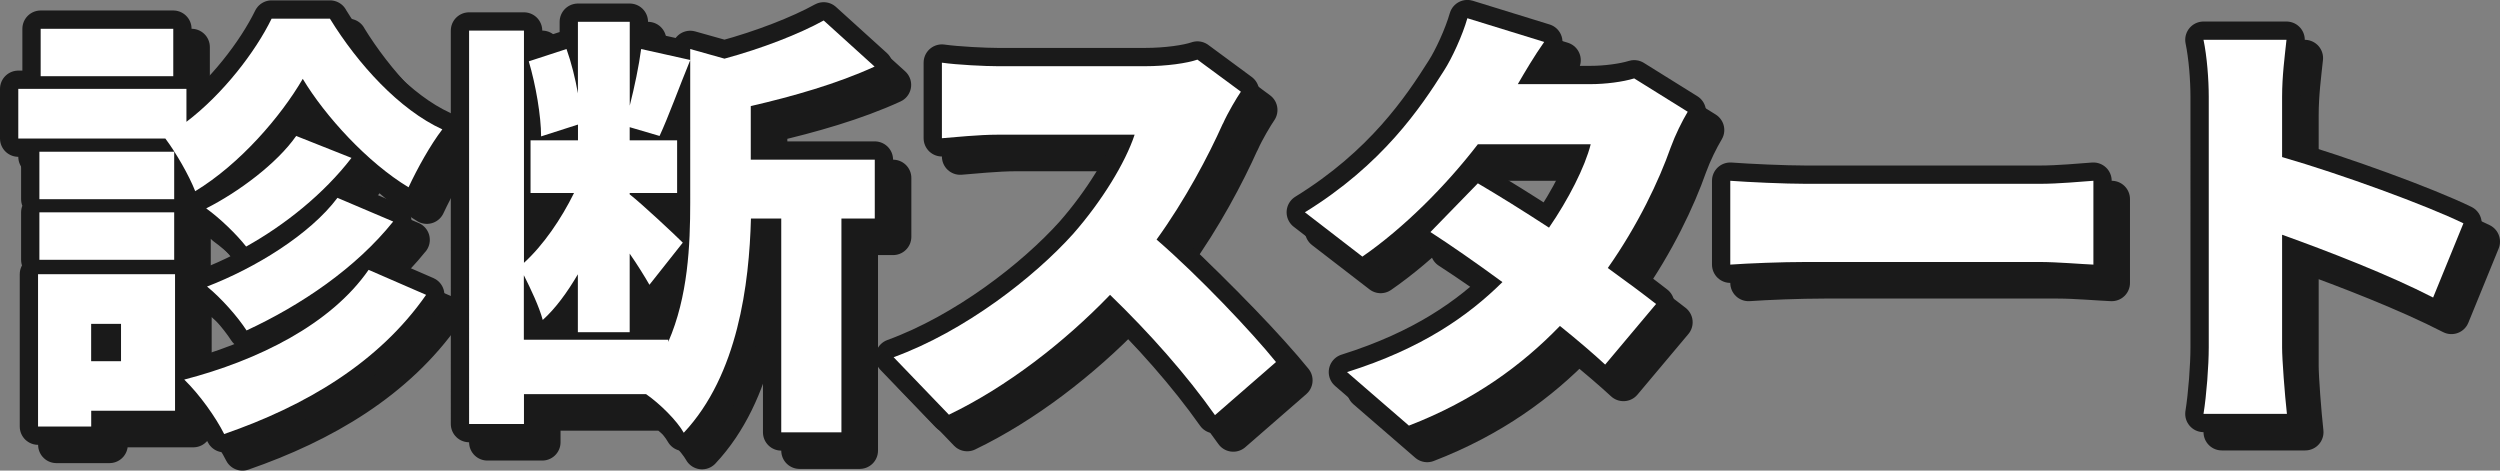
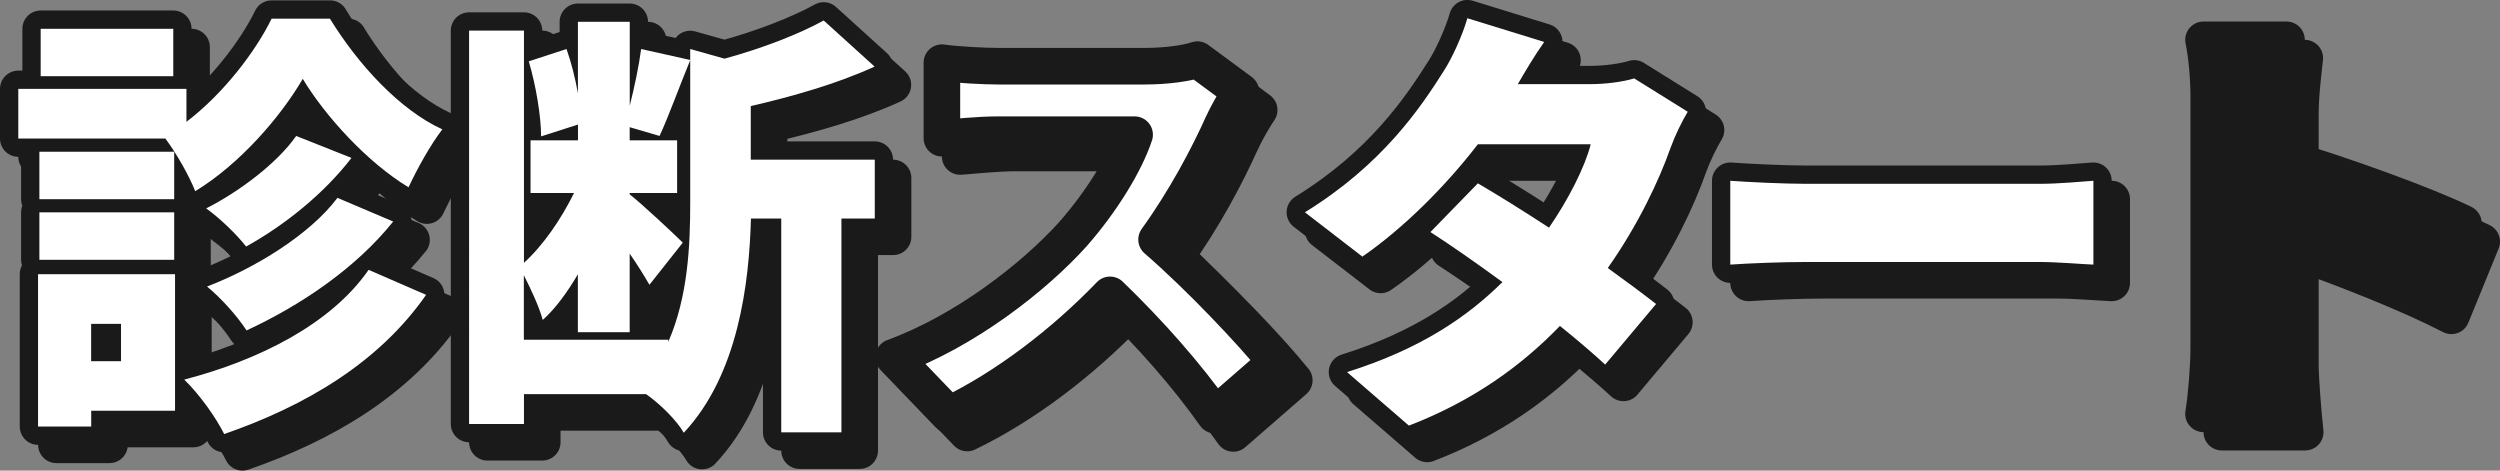
<svg xmlns="http://www.w3.org/2000/svg" id="_レイヤー_1" data-name="レイヤー 1" width="410.05" height="77.19" viewBox="0 0 410.05 77.19">
  <rect x="0" y="0" width="410.05" height="77.19" fill="#808080" stroke="none" />
  <defs>
    <style>
      .cls-1 {
        fill: #1a1a1a;
      }

      .cls-1, .cls-2 {
        stroke-width: 0px;
      }

      .cls-3 {
        fill: none;
        stroke: #1a1a1a;
        stroke-linecap: round;
        stroke-linejoin: round;
        stroke-width: 6px;
      }

      .cls-2 {
        fill: #fff;
      }
    </style>
  </defs>
  <g>
    <g>
      <path class="cls-2" d="M57.12,6.07c4.61,7.49,11.38,14.91,18.43,18.15-1.94,2.52-4.1,6.41-5.54,9.5-6.7-4.03-13.68-11.67-17.35-17.79-3.6,6.19-10.3,13.97-17.64,18.43-1.01-2.59-3.17-6.34-4.9-8.64H6v-8.14h27.58v5.4c5.98-4.54,11.3-11.45,13.97-16.92h9.58ZM31.71,70.37h-13.75v2.59h-8.71v-24.99h22.47v22.39ZM31.56,35.67H9.46v-7.78h22.11v7.78ZM9.46,37.83h22.11v7.78H9.46v-7.78ZM31.42,15.5H9.67v-7.78h21.75v7.78ZM17.95,56.12v6.12h4.9v-6.12h-4.9ZM72.89,51.36c-7.78,11.16-19.8,18.22-33.12,22.83-1.37-2.74-4.03-6.48-6.55-8.93,12.17-3.17,24.05-9.07,30.24-18l9.43,4.1ZM60.65,28.9c-4.54,5.9-10.95,11.02-17.28,14.54-1.51-1.94-4.25-4.61-6.55-6.26,5.26-2.66,11.59-7.34,14.76-11.88l9.07,3.6ZM67.49,39.34c-6.12,7.63-15.05,13.68-24.05,17.86-1.44-2.23-4.1-5.26-6.48-7.2,7.85-3.02,16.85-8.5,21.39-14.55l9.15,3.89Z" />
      <path class="cls-2" d="M126.17,29.19h20.31v9.65h-5.47v35.07h-9.87v-35.07h-4.97c-.29,10.66-2.09,25.63-11.02,35.14-1.08-1.94-3.89-4.75-6.19-6.34h-20.02v4.9h-9V8.02h9v38.09c3.17-2.88,6.12-7.2,8.21-11.45h-7.13v-8.64h7.78v-2.59l-6.05,1.94c0-3.31-.86-8.42-2.02-12.31l6.19-2.02c.79,2.23,1.44,4.82,1.87,7.27V6.58h8.5v13.75c.79-3.1,1.51-6.55,1.87-9.29l8.06,1.8c-1.8,4.39-3.6,9.36-5.04,12.46l-4.9-1.44v2.16h7.78v8.64h-7.78v.22c1.87,1.44,7.34,6.55,8.71,7.92l-5.47,6.91c-.79-1.37-1.94-3.24-3.24-5.11v12.89h-8.5v-9.5c-1.73,2.95-3.67,5.62-5.76,7.49-.58-2.16-1.94-5.04-3.1-7.34v10.58h23.69v.36c3.24-7.42,3.6-15.84,3.6-22.9V11.04l5.62,1.58c6.12-1.66,12.24-4.03,16.27-6.26l8.35,7.56c-6.12,2.81-13.47,4.9-20.31,6.48v8.78Z" />
      <path class="cls-2" d="M203.57,23.28c-2.38,5.33-6.19,12.53-10.87,19.01,6.99,6.05,15.63,15.19,19.59,20.09l-10.01,8.71c-4.61-6.55-10.73-13.47-17.21-19.73-7.56,7.85-16.99,15.12-26.43,19.66l-9.07-9.43c11.66-4.25,23.04-13.1,29.45-20.23,4.68-5.33,8.57-11.67,10.08-16.27h-22.39c-3.24,0-7.2.43-9.22.58v-12.39c2.52.36,7.13.58,9.22.58h24.05c3.6,0,6.98-.5,8.64-1.08l7.13,5.26c-.65.94-2.16,3.46-2.95,5.26Z" />
      <path class="cls-2" d="M251.96,16.8h11.95c2.38,0,5.26-.36,7.13-.94l8.78,5.47c-.94,1.58-2.02,3.74-2.81,5.9-1.87,5.33-5.33,12.67-10.3,19.73,3.1,2.23,5.9,4.32,7.92,5.9l-8.35,9.94c-1.87-1.73-4.46-3.96-7.42-6.34-6.19,6.41-14.11,12.24-24.77,16.35l-10.15-8.78c12.39-3.89,19.95-9.29,25.49-14.76-4.32-3.17-8.57-6.12-11.81-8.21l7.78-7.99c3.31,1.94,7.49,4.54,11.67,7.27,3.17-4.61,5.9-9.94,6.84-13.68h-18.51c-5.26,6.84-12.17,13.75-18.94,18.43l-9.43-7.27c12.75-7.85,19.01-17.21,22.83-23.26,1.3-2.02,3.02-5.76,3.82-8.57l12.6,3.89c-1.58,2.23-3.24,5.04-4.32,6.91Z" />
      <path class="cls-2" d="M299.26,33.15h38.24c3.24,0,6.77-.36,8.86-.5v13.75c-1.87-.07-5.9-.43-8.86-.43h-38.24c-4.1,0-9.5.22-12.46.43v-13.75c2.88.22,8.93.5,12.46.5Z" />
      <path class="cls-2" d="M365.28,18.89c0-2.88-.29-6.62-.86-9.36h13.61c-.29,2.74-.72,5.9-.72,9.36v9.87c9.72,2.81,23.69,7.92,29.74,10.87l-4.97,12.17c-7.27-3.74-17.14-7.56-24.77-10.3v18.51c0,1.94.43,7.63.79,10.87h-13.68c.5-3.1.86-7.92.86-10.87V18.89Z" />
    </g>
    <g>
      <path class="cls-3" d="M57.12,6.07c4.61,7.49,11.38,14.91,18.43,18.15-1.94,2.52-4.1,6.41-5.54,9.5-6.7-4.03-13.68-11.67-17.35-17.79-3.6,6.19-10.3,13.97-17.64,18.43-1.01-2.59-3.17-6.34-4.9-8.64H6v-8.14h27.58v5.4c5.98-4.54,11.3-11.45,13.97-16.92h9.58ZM31.71,70.37h-13.75v2.59h-8.71v-24.99h22.47v22.39ZM31.56,35.67H9.46v-7.78h22.11v7.78ZM9.46,37.83h22.11v7.78H9.46v-7.78ZM31.42,15.5H9.67v-7.78h21.75v7.78ZM17.95,56.12v6.12h4.9v-6.12h-4.9ZM72.89,51.36c-7.78,11.16-19.8,18.22-33.12,22.83-1.37-2.74-4.03-6.48-6.55-8.93,12.17-3.17,24.05-9.07,30.24-18l9.43,4.1ZM60.65,28.9c-4.54,5.9-10.95,11.02-17.28,14.54-1.51-1.94-4.25-4.61-6.55-6.26,5.26-2.66,11.59-7.34,14.76-11.88l9.07,3.6ZM67.49,39.34c-6.12,7.63-15.05,13.68-24.05,17.86-1.44-2.23-4.1-5.26-6.48-7.2,7.85-3.02,16.85-8.5,21.39-14.55l9.15,3.89Z" />
      <path class="cls-3" d="M126.17,29.19h20.31v9.65h-5.47v35.07h-9.87v-35.07h-4.97c-.29,10.66-2.09,25.63-11.02,35.14-1.08-1.94-3.89-4.75-6.19-6.34h-20.02v4.9h-9V8.02h9v38.09c3.17-2.88,6.12-7.2,8.21-11.45h-7.13v-8.64h7.78v-2.59l-6.05,1.94c0-3.31-.86-8.42-2.02-12.31l6.19-2.02c.79,2.23,1.44,4.82,1.87,7.27V6.58h8.5v13.75c.79-3.1,1.51-6.55,1.87-9.29l8.06,1.8c-1.8,4.39-3.6,9.36-5.04,12.46l-4.9-1.44v2.16h7.78v8.64h-7.78v.22c1.87,1.44,7.34,6.55,8.71,7.92l-5.47,6.91c-.79-1.37-1.94-3.24-3.24-5.11v12.89h-8.5v-9.5c-1.73,2.95-3.67,5.62-5.76,7.49-.58-2.16-1.94-5.04-3.1-7.34v10.58h23.69v.36c3.24-7.42,3.6-15.84,3.6-22.9V11.04l5.62,1.58c6.12-1.66,12.24-4.03,16.27-6.26l8.35,7.56c-6.12,2.81-13.47,4.9-20.31,6.48v8.78Z" />
      <path class="cls-3" d="M203.57,23.28c-2.38,5.33-6.19,12.53-10.87,19.01,6.99,6.05,15.63,15.19,19.59,20.09l-10.01,8.71c-4.61-6.55-10.73-13.47-17.21-19.73-7.56,7.85-16.99,15.12-26.43,19.66l-9.07-9.43c11.66-4.25,23.04-13.1,29.45-20.23,4.68-5.33,8.57-11.67,10.08-16.27h-22.39c-3.24,0-7.2.43-9.22.58v-12.39c2.52.36,7.13.58,9.22.58h24.05c3.6,0,6.98-.5,8.64-1.08l7.13,5.26c-.65.94-2.16,3.46-2.95,5.26Z" />
      <path class="cls-3" d="M251.96,16.8h11.95c2.38,0,5.26-.36,7.13-.94l8.78,5.47c-.94,1.58-2.02,3.74-2.81,5.9-1.87,5.33-5.33,12.67-10.3,19.73,3.1,2.23,5.9,4.32,7.92,5.9l-8.35,9.94c-1.87-1.73-4.46-3.96-7.42-6.34-6.19,6.41-14.11,12.24-24.77,16.35l-10.15-8.78c12.39-3.89,19.95-9.29,25.49-14.76-4.32-3.17-8.57-6.12-11.81-8.21l7.78-7.99c3.31,1.94,7.49,4.54,11.67,7.27,3.17-4.61,5.9-9.94,6.84-13.68h-18.51c-5.26,6.84-12.17,13.75-18.94,18.43l-9.43-7.27c12.75-7.85,19.01-17.21,22.83-23.26,1.3-2.02,3.02-5.76,3.82-8.57l12.6,3.89c-1.58,2.23-3.24,5.04-4.32,6.91Z" />
      <path class="cls-3" d="M299.26,33.15h38.24c3.24,0,6.77-.36,8.86-.5v13.75c-1.87-.07-5.9-.43-8.86-.43h-38.24c-4.1,0-9.5.22-12.46.43v-13.75c2.88.22,8.93.5,12.46.5Z" />
      <path class="cls-3" d="M365.28,18.89c0-2.88-.29-6.62-.86-9.36h13.61c-.29,2.74-.72,5.9-.72,9.36v9.87c9.72,2.81,23.69,7.92,29.74,10.87l-4.97,12.17c-7.27-3.74-17.14-7.56-24.77-10.3v18.51c0,1.94.43,7.63.79,10.87h-13.68c.5-3.1.86-7.92.86-10.87V18.89Z" />
    </g>
    <g>
      <path class="cls-1" d="M57.12,6.07c4.61,7.49,11.38,14.91,18.43,18.15-1.94,2.52-4.1,6.41-5.54,9.5-6.7-4.03-13.68-11.67-17.35-17.79-3.6,6.19-10.3,13.97-17.64,18.43-1.01-2.59-3.17-6.34-4.9-8.64H6v-8.14h27.58v5.4c5.98-4.54,11.3-11.45,13.97-16.92h9.58ZM31.71,70.37h-13.75v2.59h-8.71v-24.99h22.47v22.39ZM31.56,35.67H9.46v-7.78h22.11v7.78ZM9.46,37.83h22.11v7.78H9.46v-7.78ZM31.42,15.5H9.67v-7.78h21.75v7.78ZM17.95,56.12v6.12h4.9v-6.12h-4.9ZM72.89,51.36c-7.78,11.16-19.8,18.22-33.12,22.83-1.37-2.74-4.03-6.48-6.55-8.93,12.17-3.17,24.05-9.07,30.24-18l9.43,4.1ZM60.65,28.9c-4.54,5.9-10.95,11.02-17.28,14.54-1.51-1.94-4.25-4.61-6.55-6.26,5.26-2.66,11.59-7.34,14.76-11.88l9.07,3.6ZM67.49,39.34c-6.12,7.63-15.05,13.68-24.05,17.86-1.44-2.23-4.1-5.26-6.48-7.2,7.85-3.02,16.85-8.5,21.39-14.55l9.15,3.89Z" />
      <path class="cls-1" d="M126.17,29.19h20.31v9.65h-5.47v35.07h-9.87v-35.07h-4.97c-.29,10.66-2.09,25.63-11.02,35.14-1.08-1.94-3.89-4.75-6.19-6.34h-20.02v4.9h-9V8.02h9v38.09c3.17-2.88,6.12-7.2,8.21-11.45h-7.13v-8.64h7.78v-2.59l-6.05,1.94c0-3.31-.86-8.42-2.02-12.31l6.19-2.02c.79,2.23,1.44,4.82,1.87,7.27V6.58h8.5v13.75c.79-3.1,1.51-6.55,1.87-9.29l8.06,1.8c-1.8,4.39-3.6,9.36-5.04,12.46l-4.9-1.44v2.16h7.78v8.64h-7.78v.22c1.87,1.44,7.34,6.55,8.71,7.92l-5.47,6.91c-.79-1.37-1.94-3.24-3.24-5.11v12.89h-8.5v-9.5c-1.73,2.95-3.67,5.62-5.76,7.49-.58-2.16-1.94-5.04-3.1-7.34v10.58h23.69v.36c3.24-7.42,3.6-15.84,3.6-22.9V11.04l5.62,1.58c6.12-1.66,12.24-4.03,16.27-6.26l8.35,7.56c-6.12,2.81-13.47,4.9-20.31,6.48v8.78Z" />
-       <path class="cls-1" d="M203.57,23.28c-2.38,5.33-6.19,12.53-10.87,19.01,6.99,6.05,15.63,15.19,19.59,20.09l-10.01,8.71c-4.61-6.55-10.73-13.47-17.21-19.73-7.56,7.85-16.99,15.12-26.43,19.66l-9.07-9.43c11.66-4.25,23.04-13.1,29.45-20.23,4.68-5.33,8.57-11.67,10.08-16.27h-22.39c-3.24,0-7.2.43-9.22.58v-12.39c2.52.36,7.13.58,9.22.58h24.05c3.6,0,6.98-.5,8.64-1.08l7.13,5.26c-.65.94-2.16,3.46-2.95,5.26Z" />
      <path class="cls-1" d="M251.96,16.8h11.95c2.38,0,5.26-.36,7.13-.94l8.78,5.47c-.94,1.58-2.02,3.74-2.81,5.9-1.87,5.33-5.33,12.67-10.3,19.73,3.1,2.23,5.9,4.32,7.92,5.9l-8.35,9.94c-1.87-1.73-4.46-3.96-7.42-6.34-6.19,6.41-14.11,12.24-24.77,16.35l-10.15-8.78c12.39-3.89,19.95-9.29,25.49-14.76-4.32-3.17-8.57-6.12-11.81-8.21l7.78-7.99c3.31,1.94,7.49,4.54,11.67,7.27,3.17-4.61,5.9-9.94,6.84-13.68h-18.51c-5.26,6.84-12.17,13.75-18.94,18.43l-9.43-7.27c12.75-7.85,19.01-17.21,22.83-23.26,1.3-2.02,3.02-5.76,3.82-8.57l12.6,3.89c-1.58,2.23-3.24,5.04-4.32,6.91Z" />
      <path class="cls-1" d="M299.26,33.15h38.24c3.24,0,6.77-.36,8.86-.5v13.75c-1.87-.07-5.9-.43-8.86-.43h-38.24c-4.1,0-9.5.22-12.46.43v-13.75c2.88.22,8.93.5,12.46.5Z" />
      <path class="cls-1" d="M365.28,18.89c0-2.88-.29-6.62-.86-9.36h13.61c-.29,2.74-.72,5.9-.72,9.36v9.87c9.72,2.81,23.69,7.92,29.74,10.87l-4.97,12.17c-7.27-3.74-17.14-7.56-24.77-10.3v18.51c0,1.94.43,7.63.79,10.87h-13.68c.5-3.1.86-7.92.86-10.87V18.89Z" />
    </g>
  </g>
  <g>
    <g>
-       <path class="cls-2" d="M54.12,3.07c4.61,7.49,11.38,14.91,18.43,18.15-1.94,2.52-4.1,6.41-5.54,9.5-6.7-4.03-13.68-11.67-17.35-17.79-3.6,6.19-10.3,13.97-17.64,18.43-1.01-2.59-3.17-6.34-4.9-8.64H3v-8.14h27.58v5.4c5.98-4.54,11.3-11.45,13.97-16.92h9.58ZM28.71,67.37h-13.75v2.59H6.24v-24.99h22.47v22.39ZM28.56,32.67H6.46v-7.78h22.11v7.78ZM6.46,34.83h22.11v7.78H6.46v-7.78ZM28.42,12.5H6.67v-7.78h21.75v7.78ZM14.95,53.12v6.12h4.9v-6.12h-4.9ZM69.89,48.36c-7.78,11.16-19.8,18.22-33.12,22.83-1.37-2.74-4.03-6.48-6.55-8.93,12.17-3.17,24.05-9.07,30.24-18l9.43,4.1ZM57.65,25.9c-4.54,5.9-10.95,11.02-17.28,14.54-1.51-1.94-4.25-4.61-6.55-6.26,5.26-2.66,11.59-7.34,14.76-11.88l9.07,3.6ZM64.49,36.34c-6.12,7.63-15.05,13.68-24.05,17.86-1.44-2.23-4.1-5.26-6.48-7.2,7.85-3.02,16.85-8.5,21.39-14.55l9.15,3.89Z" />
      <path class="cls-2" d="M123.17,26.19h20.31v9.65h-5.47v35.07h-9.87v-35.07h-4.97c-.29,10.66-2.09,25.63-11.02,35.14-1.08-1.94-3.89-4.75-6.19-6.34h-20.02v4.9h-9V5.02h9v38.09c3.17-2.88,6.12-7.2,8.21-11.45h-7.13v-8.64h7.78v-2.59l-6.05,1.94c0-3.31-.86-8.42-2.02-12.31l6.19-2.02c.79,2.23,1.44,4.82,1.87,7.27V3.58h8.5v13.75c.79-3.1,1.51-6.55,1.87-9.29l8.06,1.8c-1.8,4.39-3.6,9.36-5.04,12.46l-4.9-1.44v2.16h7.78v8.64h-7.78v.22c1.87,1.44,7.34,6.55,8.71,7.92l-5.47,6.91c-.79-1.37-1.94-3.24-3.24-5.11v12.89h-8.5v-9.5c-1.73,2.95-3.67,5.62-5.76,7.49-.58-2.16-1.94-5.04-3.1-7.34v10.58h23.69v.36c3.24-7.42,3.6-15.84,3.6-22.9V8.04l5.62,1.58c6.12-1.66,12.24-4.03,16.27-6.26l8.35,7.56c-6.12,2.81-13.47,4.9-20.31,6.48v8.78Z" />
      <path class="cls-2" d="M200.57,20.28c-2.38,5.33-6.19,12.53-10.87,19.01,6.99,6.05,15.63,15.19,19.59,20.09l-10.01,8.71c-4.61-6.55-10.73-13.47-17.21-19.73-7.56,7.85-16.99,15.12-26.43,19.66l-9.07-9.43c11.66-4.25,23.04-13.1,29.45-20.23,4.68-5.33,8.57-11.67,10.08-16.27h-22.39c-3.24,0-7.2.43-9.22.58v-12.39c2.52.36,7.13.58,9.22.58h24.05c3.6,0,6.98-.5,8.64-1.08l7.13,5.26c-.65.94-2.16,3.46-2.95,5.26Z" />
      <path class="cls-2" d="M248.96,13.8h11.95c2.38,0,5.26-.36,7.13-.94l8.78,5.47c-.94,1.58-2.02,3.74-2.81,5.9-1.87,5.33-5.33,12.67-10.3,19.73,3.1,2.23,5.9,4.32,7.92,5.9l-8.35,9.94c-1.87-1.73-4.46-3.96-7.42-6.34-6.19,6.41-14.11,12.24-24.77,16.35l-10.15-8.78c12.39-3.89,19.95-9.29,25.49-14.76-4.32-3.17-8.57-6.12-11.81-8.21l7.78-7.99c3.31,1.94,7.49,4.54,11.67,7.27,3.17-4.61,5.9-9.94,6.84-13.68h-18.51c-5.26,6.84-12.17,13.75-18.94,18.43l-9.43-7.27c12.75-7.85,19.01-17.21,22.83-23.26,1.3-2.02,3.02-5.76,3.82-8.57l12.6,3.89c-1.58,2.23-3.24,5.04-4.32,6.91Z" />
      <path class="cls-2" d="M296.26,30.15h38.24c3.24,0,6.77-.36,8.86-.5v13.75c-1.87-.07-5.9-.43-8.86-.43h-38.24c-4.1,0-9.5.22-12.46.43v-13.75c2.88.22,8.93.5,12.46.5Z" />
-       <path class="cls-2" d="M362.28,15.89c0-2.88-.29-6.62-.86-9.36h13.61c-.29,2.74-.72,5.9-.72,9.36v9.87c9.72,2.81,23.69,7.92,29.74,10.87l-4.97,12.17c-7.27-3.74-17.14-7.56-24.77-10.3v18.51c0,1.94.43,7.63.79,10.87h-13.68c.5-3.1.86-7.92.86-10.87V15.89Z" />
    </g>
    <g>
      <path class="cls-3" d="M54.12,3.07c4.61,7.49,11.38,14.91,18.43,18.15-1.94,2.52-4.1,6.41-5.54,9.5-6.7-4.03-13.68-11.67-17.35-17.79-3.6,6.19-10.3,13.97-17.64,18.43-1.01-2.59-3.17-6.34-4.9-8.64H3v-8.14h27.58v5.4c5.98-4.54,11.3-11.45,13.97-16.92h9.58ZM28.71,67.37h-13.75v2.59H6.24v-24.99h22.47v22.39ZM28.56,32.67H6.46v-7.78h22.11v7.78ZM6.46,34.83h22.11v7.78H6.46v-7.78ZM28.42,12.5H6.67v-7.78h21.75v7.78ZM14.95,53.12v6.12h4.9v-6.12h-4.9ZM69.89,48.36c-7.78,11.16-19.8,18.22-33.12,22.83-1.37-2.74-4.03-6.48-6.55-8.93,12.17-3.17,24.05-9.07,30.24-18l9.43,4.1ZM57.65,25.9c-4.54,5.9-10.95,11.02-17.28,14.54-1.51-1.94-4.25-4.61-6.55-6.26,5.26-2.66,11.59-7.34,14.76-11.88l9.07,3.6ZM64.49,36.34c-6.12,7.63-15.05,13.68-24.05,17.86-1.44-2.23-4.1-5.26-6.48-7.2,7.85-3.02,16.85-8.5,21.39-14.55l9.15,3.89Z" />
      <path class="cls-3" d="M123.17,26.19h20.31v9.65h-5.47v35.07h-9.87v-35.07h-4.97c-.29,10.66-2.09,25.63-11.02,35.14-1.08-1.94-3.89-4.75-6.19-6.34h-20.02v4.9h-9V5.02h9v38.09c3.17-2.88,6.12-7.2,8.21-11.45h-7.13v-8.64h7.78v-2.59l-6.05,1.94c0-3.31-.86-8.42-2.02-12.31l6.19-2.02c.79,2.23,1.44,4.82,1.87,7.27V3.58h8.5v13.75c.79-3.1,1.51-6.55,1.87-9.29l8.06,1.8c-1.8,4.39-3.6,9.36-5.04,12.46l-4.9-1.44v2.16h7.78v8.64h-7.78v.22c1.87,1.44,7.34,6.55,8.71,7.92l-5.47,6.91c-.79-1.37-1.94-3.24-3.24-5.11v12.89h-8.5v-9.5c-1.73,2.95-3.67,5.62-5.76,7.49-.58-2.16-1.94-5.04-3.1-7.34v10.58h23.69v.36c3.24-7.42,3.6-15.84,3.6-22.9V8.04l5.62,1.58c6.12-1.66,12.24-4.03,16.27-6.26l8.35,7.56c-6.12,2.81-13.47,4.9-20.31,6.48v8.78Z" />
      <path class="cls-3" d="M200.57,20.28c-2.38,5.33-6.19,12.53-10.87,19.01,6.99,6.05,15.63,15.19,19.59,20.09l-10.01,8.71c-4.61-6.55-10.73-13.47-17.21-19.73-7.56,7.85-16.99,15.12-26.43,19.66l-9.07-9.43c11.66-4.25,23.04-13.1,29.45-20.23,4.68-5.33,8.57-11.67,10.08-16.27h-22.39c-3.24,0-7.2.43-9.22.58v-12.39c2.52.36,7.13.58,9.22.58h24.05c3.6,0,6.98-.5,8.64-1.08l7.13,5.26c-.65.94-2.16,3.46-2.95,5.26Z" />
      <path class="cls-3" d="M248.96,13.8h11.95c2.38,0,5.26-.36,7.13-.94l8.78,5.47c-.94,1.58-2.02,3.74-2.81,5.9-1.87,5.33-5.33,12.67-10.3,19.73,3.1,2.23,5.9,4.32,7.92,5.9l-8.35,9.94c-1.87-1.73-4.46-3.96-7.42-6.34-6.19,6.41-14.11,12.24-24.77,16.35l-10.15-8.78c12.39-3.89,19.95-9.29,25.49-14.76-4.32-3.17-8.57-6.12-11.81-8.21l7.78-7.99c3.31,1.94,7.49,4.54,11.67,7.27,3.17-4.61,5.9-9.94,6.84-13.68h-18.51c-5.26,6.84-12.17,13.75-18.94,18.43l-9.43-7.27c12.75-7.85,19.01-17.21,22.83-23.26,1.3-2.02,3.02-5.76,3.82-8.57l12.6,3.89c-1.58,2.23-3.24,5.04-4.32,6.91Z" />
      <path class="cls-3" d="M296.26,30.15h38.24c3.24,0,6.77-.36,8.86-.5v13.75c-1.87-.07-5.9-.43-8.86-.43h-38.24c-4.1,0-9.5.22-12.46.43v-13.75c2.88.22,8.93.5,12.46.5Z" />
      <path class="cls-3" d="M362.28,15.89c0-2.88-.29-6.62-.86-9.36h13.61c-.29,2.74-.72,5.9-.72,9.36v9.87c9.72,2.81,23.69,7.92,29.74,10.87l-4.97,12.17c-7.27-3.74-17.14-7.56-24.77-10.3v18.51c0,1.94.43,7.63.79,10.87h-13.68c.5-3.1.86-7.92.86-10.87V15.89Z" />
    </g>
    <g>
      <path class="cls-2" d="M54.12,3.07c4.61,7.49,11.38,14.91,18.43,18.15-1.94,2.52-4.1,6.41-5.54,9.5-6.7-4.03-13.68-11.67-17.35-17.79-3.6,6.19-10.3,13.97-17.64,18.43-1.01-2.59-3.17-6.34-4.9-8.64H3v-8.14h27.58v5.4c5.98-4.54,11.3-11.45,13.97-16.92h9.58ZM28.71,67.37h-13.75v2.59H6.24v-24.99h22.47v22.39ZM28.56,32.67H6.46v-7.78h22.11v7.78ZM6.46,34.83h22.11v7.78H6.46v-7.78ZM28.42,12.5H6.67v-7.78h21.75v7.78ZM14.95,53.12v6.12h4.9v-6.12h-4.9ZM69.89,48.36c-7.78,11.16-19.8,18.22-33.12,22.83-1.37-2.74-4.03-6.48-6.55-8.93,12.17-3.17,24.05-9.07,30.24-18l9.43,4.1ZM57.65,25.9c-4.54,5.9-10.95,11.02-17.28,14.54-1.51-1.94-4.25-4.61-6.55-6.26,5.26-2.66,11.59-7.34,14.76-11.88l9.07,3.6ZM64.49,36.34c-6.12,7.63-15.05,13.68-24.05,17.86-1.44-2.23-4.1-5.26-6.48-7.2,7.85-3.02,16.85-8.5,21.39-14.55l9.15,3.89Z" />
      <path class="cls-2" d="M123.17,26.19h20.31v9.65h-5.47v35.07h-9.87v-35.07h-4.97c-.29,10.66-2.09,25.63-11.02,35.14-1.08-1.94-3.89-4.75-6.19-6.34h-20.02v4.9h-9V5.02h9v38.09c3.17-2.88,6.12-7.2,8.21-11.45h-7.13v-8.64h7.78v-2.59l-6.05,1.94c0-3.31-.86-8.42-2.02-12.31l6.19-2.02c.79,2.23,1.44,4.82,1.87,7.27V3.58h8.5v13.75c.79-3.1,1.51-6.55,1.87-9.29l8.06,1.8c-1.8,4.39-3.6,9.36-5.04,12.46l-4.9-1.44v2.16h7.78v8.64h-7.78v.22c1.87,1.44,7.34,6.55,8.71,7.92l-5.47,6.91c-.79-1.37-1.94-3.24-3.24-5.11v12.89h-8.5v-9.5c-1.73,2.95-3.67,5.62-5.76,7.49-.58-2.16-1.94-5.04-3.1-7.34v10.58h23.69v.36c3.24-7.42,3.6-15.84,3.6-22.9V8.04l5.62,1.58c6.12-1.66,12.24-4.03,16.27-6.26l8.35,7.56c-6.12,2.81-13.47,4.9-20.31,6.48v8.78Z" />
-       <path class="cls-2" d="M200.57,20.28c-2.38,5.33-6.19,12.53-10.87,19.01,6.99,6.05,15.63,15.19,19.59,20.09l-10.01,8.71c-4.61-6.55-10.73-13.47-17.21-19.73-7.56,7.85-16.99,15.12-26.43,19.66l-9.07-9.43c11.66-4.25,23.04-13.1,29.45-20.23,4.68-5.33,8.57-11.67,10.08-16.27h-22.39c-3.24,0-7.2.43-9.22.58v-12.39c2.52.36,7.13.58,9.22.58h24.05c3.6,0,6.98-.5,8.64-1.08l7.13,5.26c-.65.94-2.16,3.46-2.95,5.26Z" />
      <path class="cls-2" d="M248.96,13.8h11.95c2.38,0,5.26-.36,7.13-.94l8.78,5.47c-.94,1.58-2.02,3.74-2.81,5.9-1.87,5.33-5.33,12.67-10.3,19.73,3.1,2.23,5.9,4.32,7.92,5.9l-8.35,9.94c-1.87-1.73-4.46-3.96-7.42-6.34-6.19,6.41-14.11,12.24-24.77,16.35l-10.15-8.78c12.39-3.89,19.95-9.29,25.49-14.76-4.32-3.17-8.57-6.12-11.81-8.21l7.78-7.99c3.31,1.94,7.49,4.54,11.67,7.27,3.17-4.61,5.9-9.94,6.84-13.68h-18.51c-5.26,6.84-12.17,13.75-18.94,18.43l-9.43-7.27c12.75-7.85,19.01-17.21,22.83-23.26,1.3-2.02,3.02-5.76,3.82-8.57l12.6,3.89c-1.58,2.23-3.24,5.04-4.32,6.91Z" />
      <path class="cls-2" d="M296.26,30.15h38.24c3.24,0,6.77-.36,8.86-.5v13.75c-1.87-.07-5.9-.43-8.86-.43h-38.24c-4.1,0-9.5.22-12.46.43v-13.75c2.88.22,8.93.5,12.46.5Z" />
-       <path class="cls-2" d="M362.28,15.89c0-2.88-.29-6.62-.86-9.36h13.61c-.29,2.74-.72,5.9-.72,9.36v9.87c9.72,2.81,23.69,7.92,29.74,10.87l-4.97,12.17c-7.27-3.74-17.14-7.56-24.77-10.3v18.51c0,1.94.43,7.63.79,10.87h-13.68c.5-3.1.86-7.92.86-10.87V15.89Z" />
    </g>
  </g>
</svg>